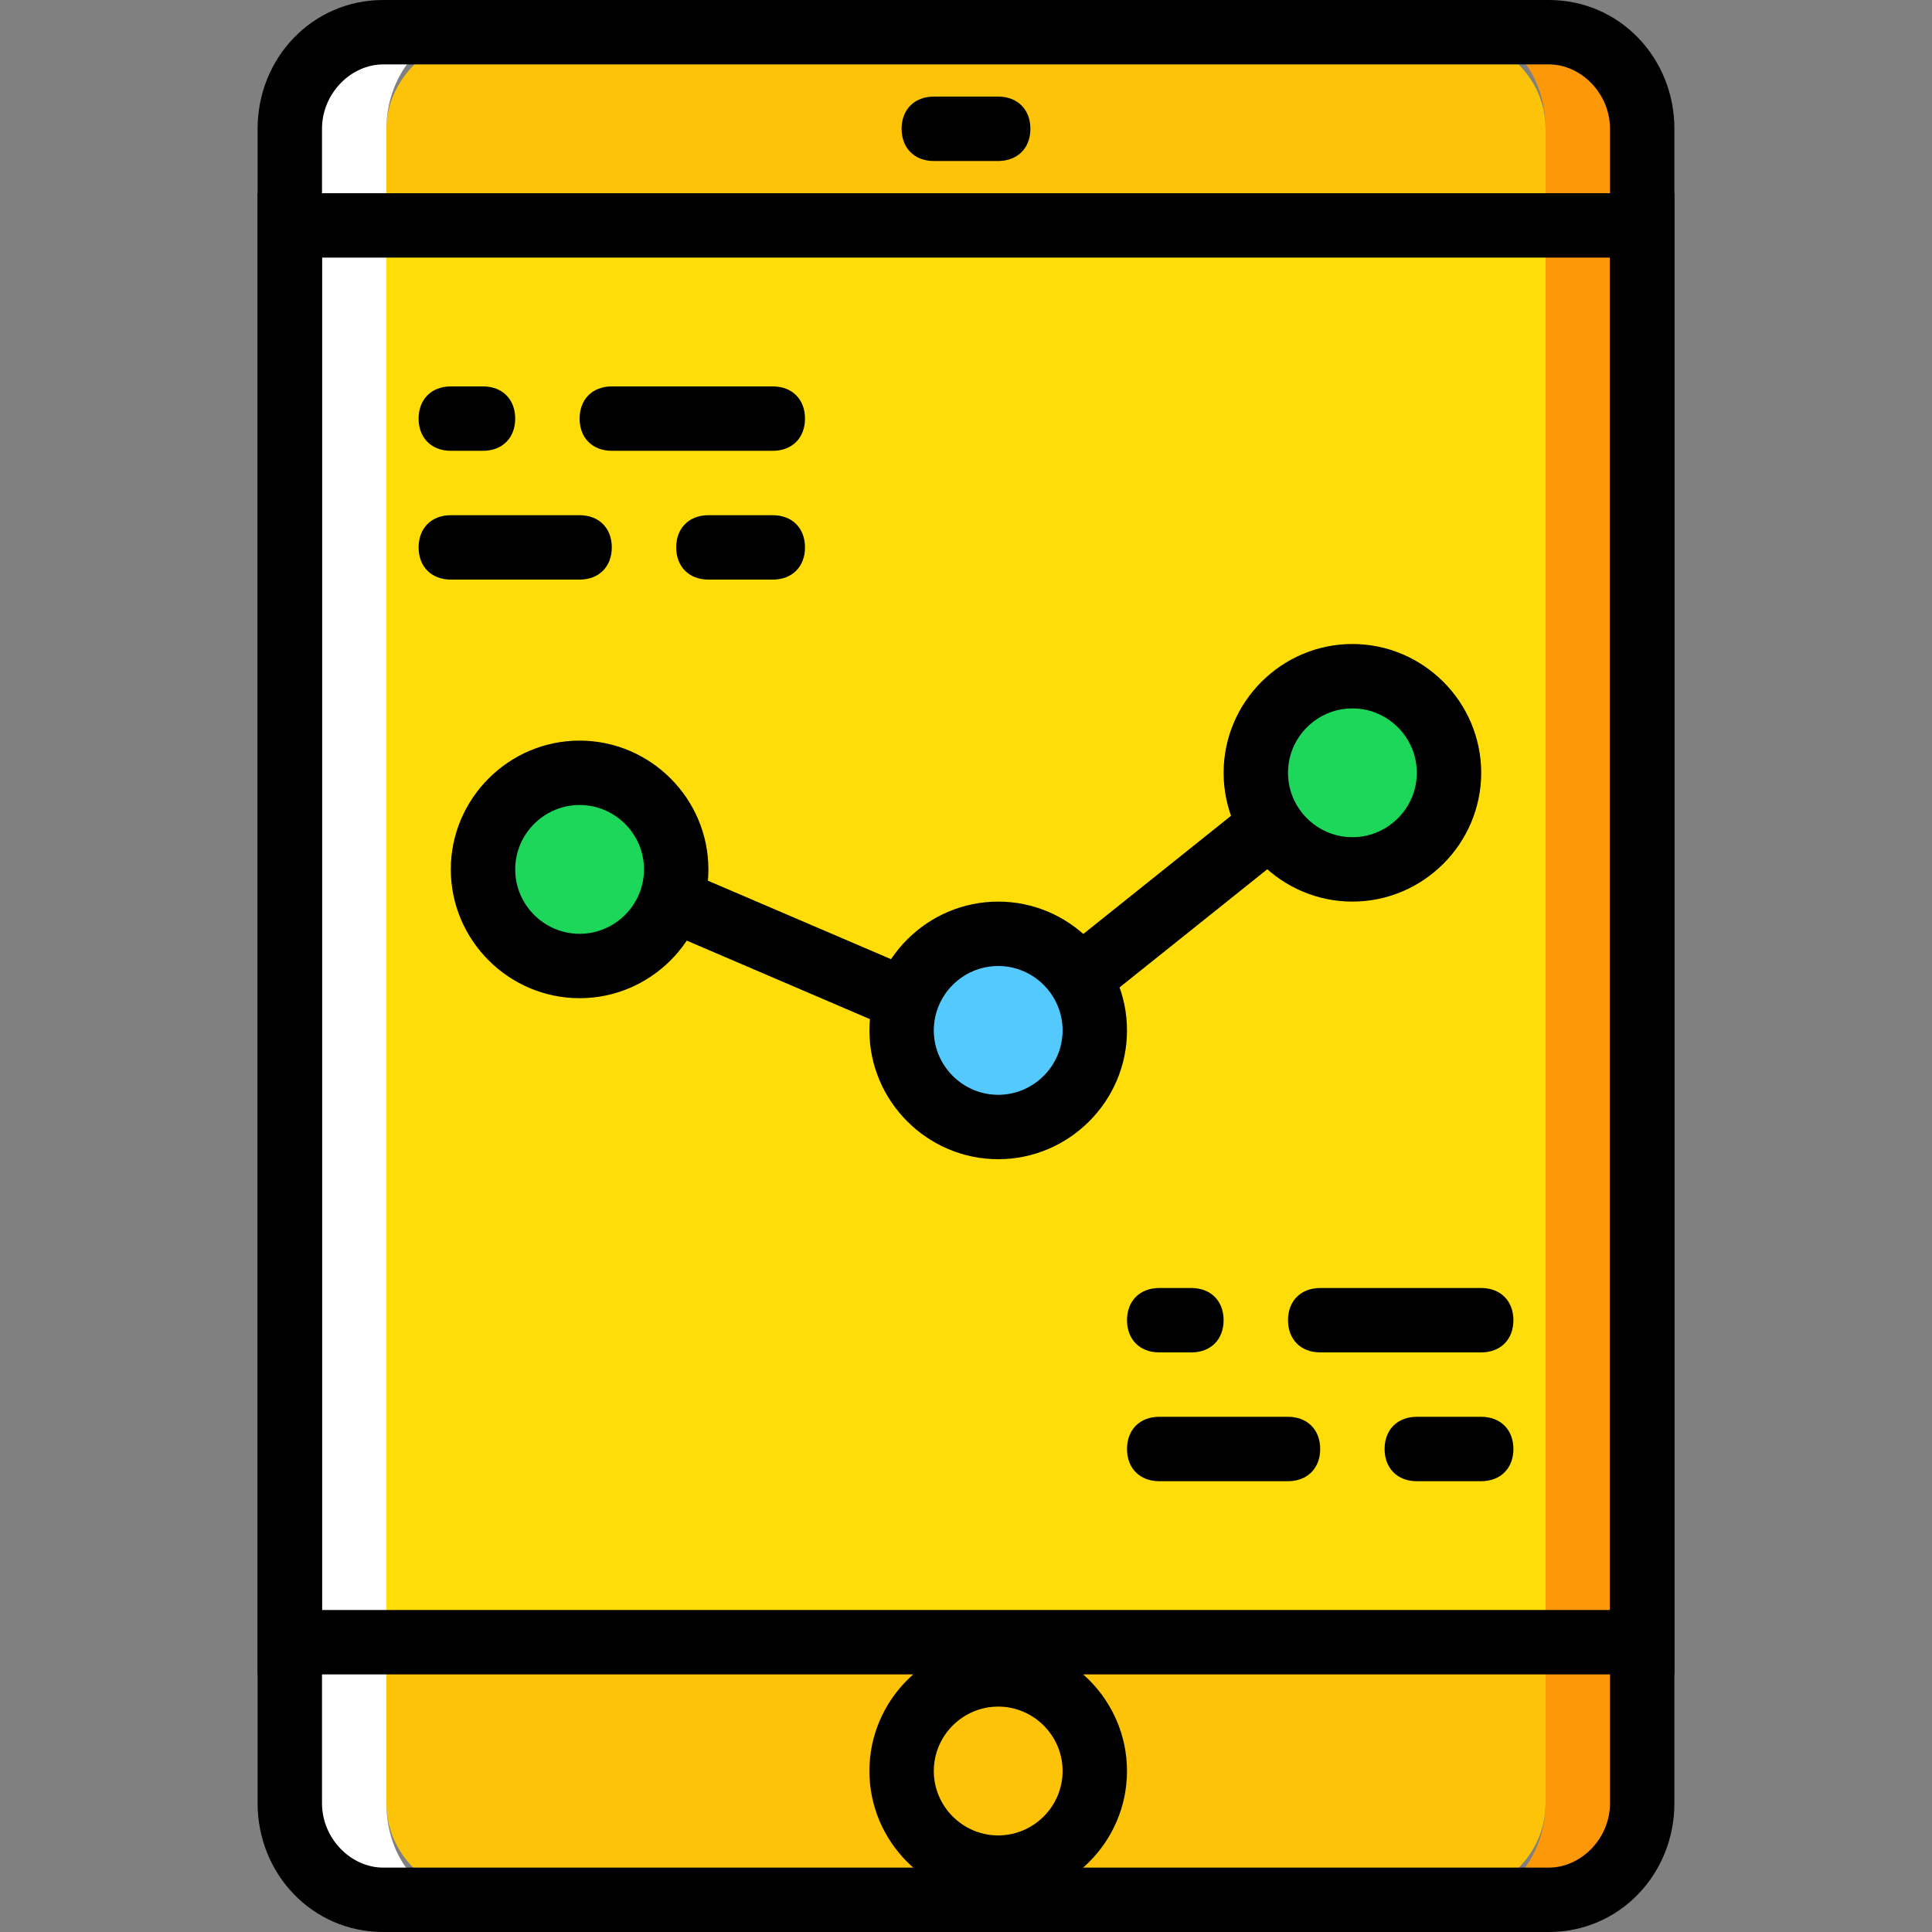
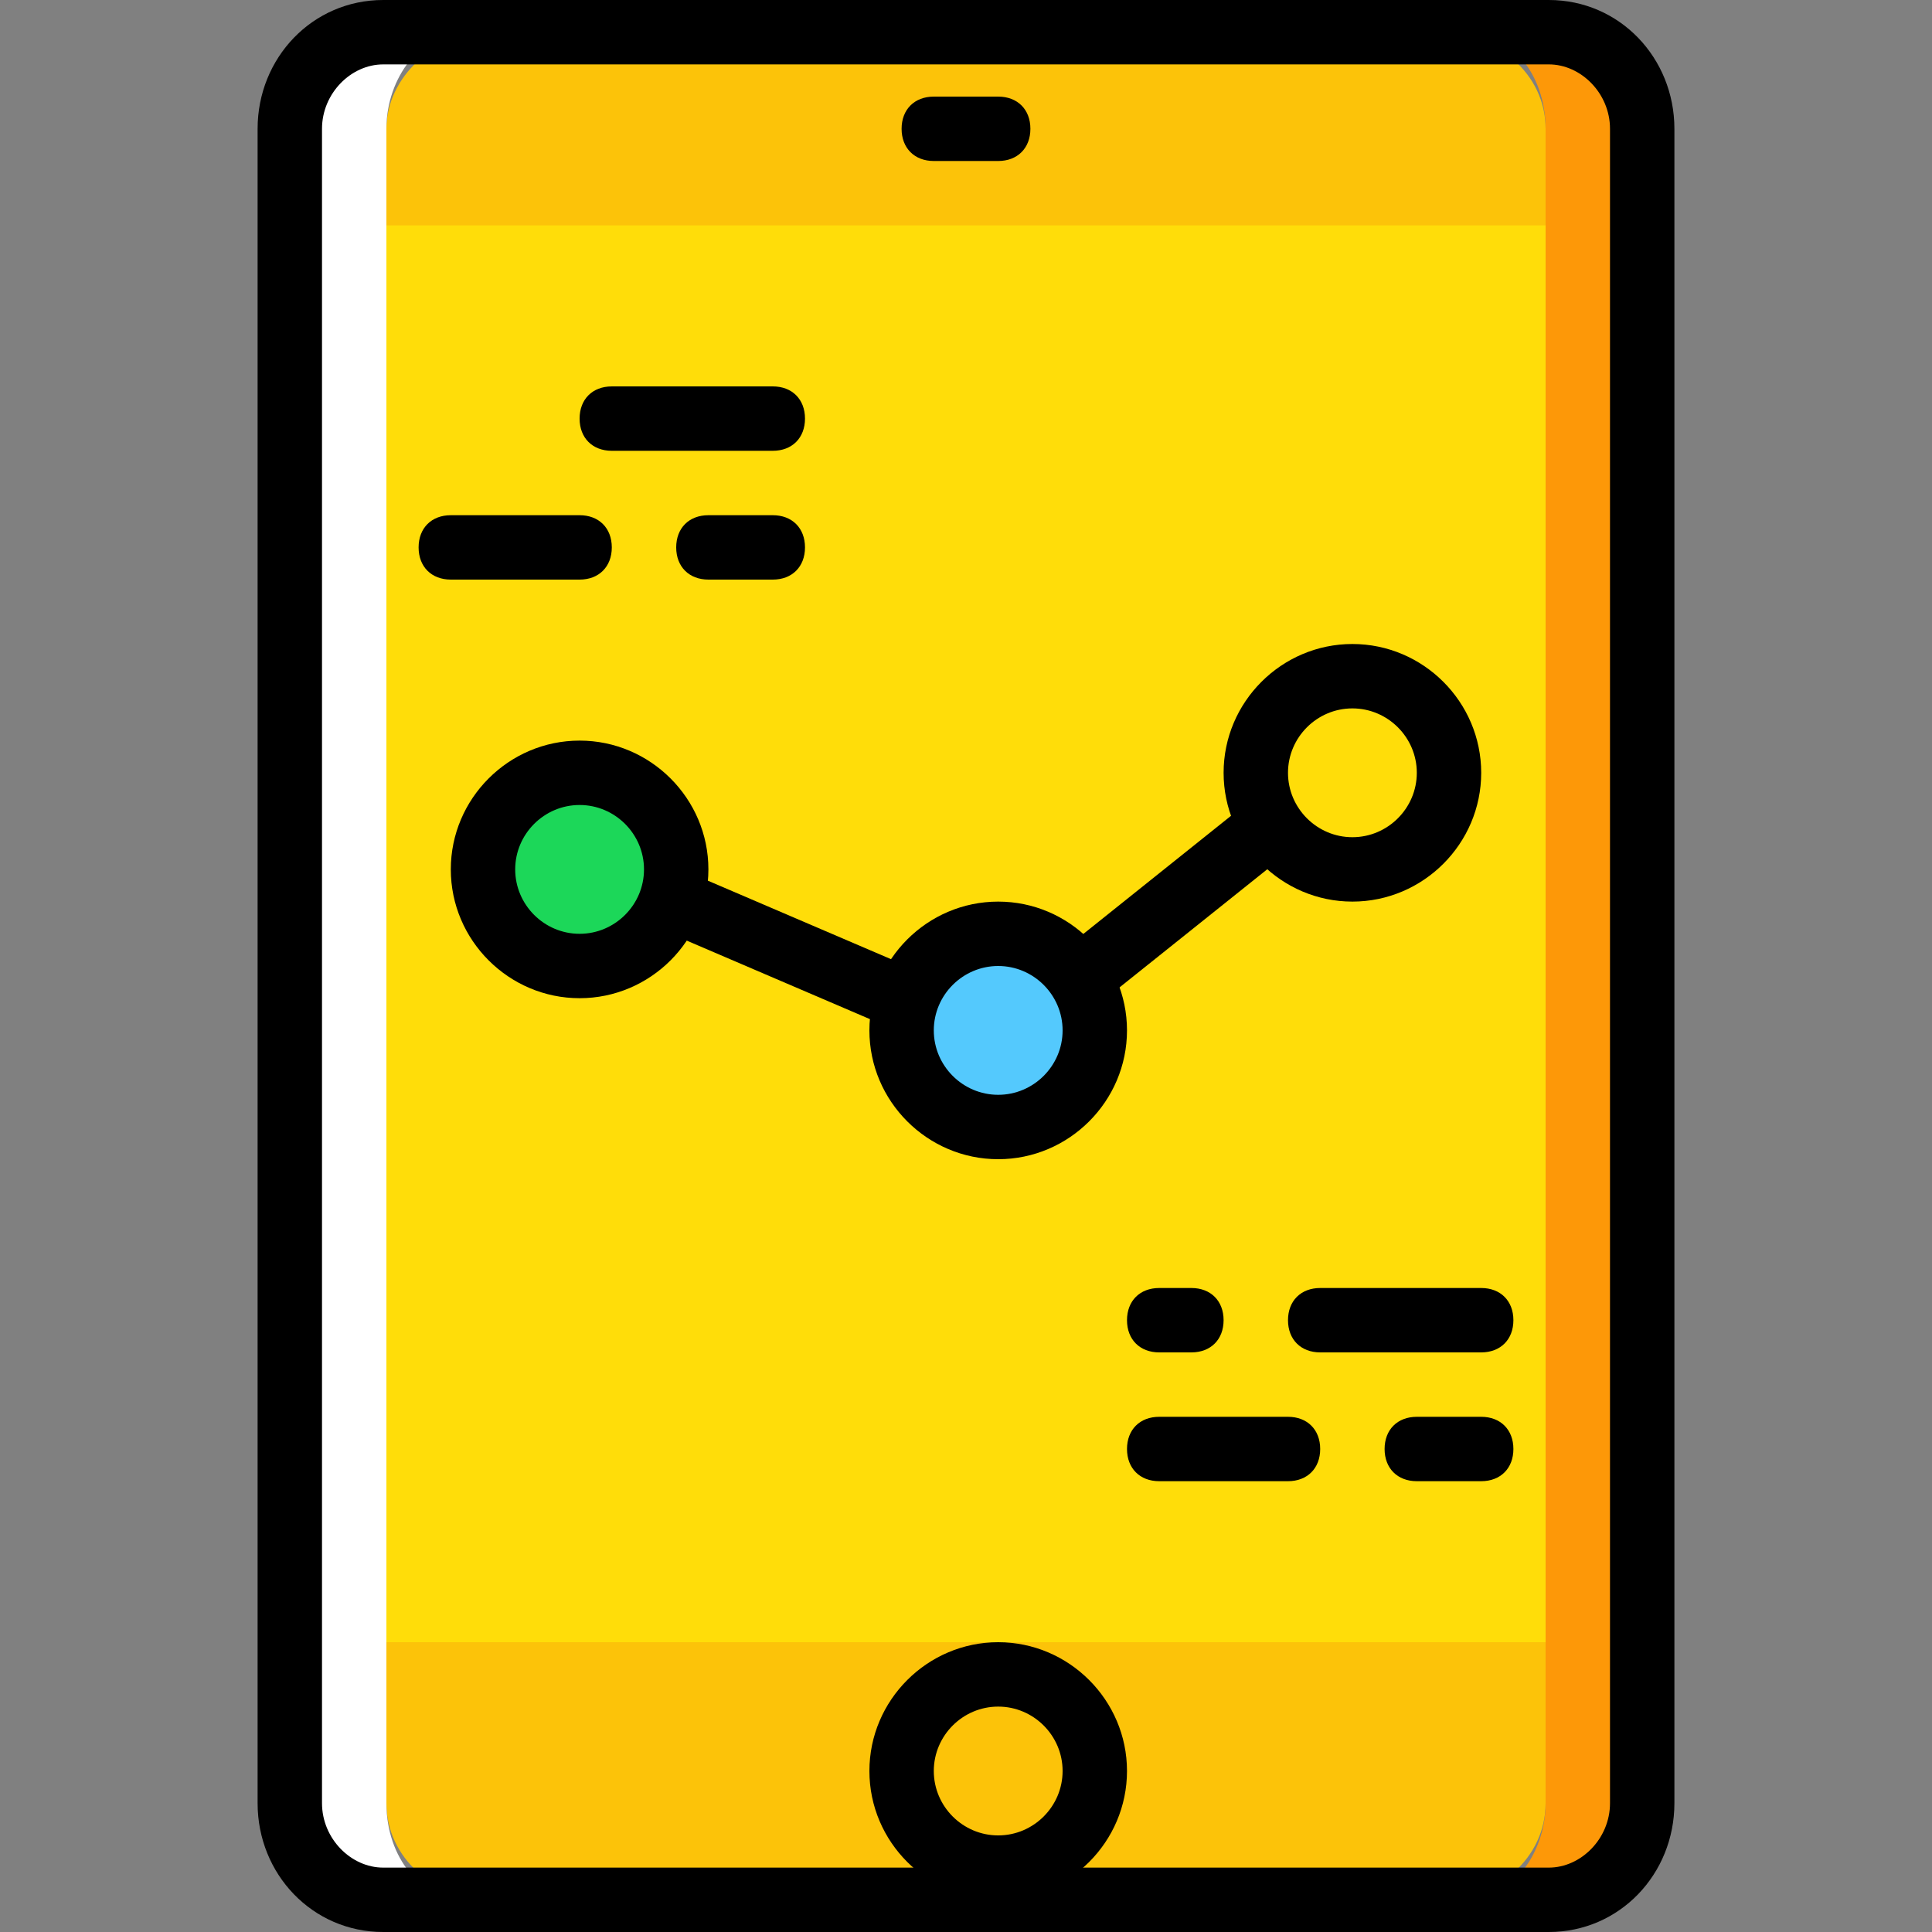
<svg xmlns="http://www.w3.org/2000/svg" height="800px" width="800px" version="1.1" id="Layer_1" viewBox="0 0 512 512" xml:space="preserve">
  <rect x="0" y="0" width="512" height="512" fill="#808080" stroke="none" />
  <g transform="translate(1 1)">
    <path style="fill:#FCC309;" d="M380.44,502.467H129.56c-15.36,0-28.16-11.093-28.16-25.6V33.133c0-13.653,12.8-25.6,28.16-25.6   h250.027c16.213,0,29.013,11.093,29.013,25.6v443.733C408.6,491.373,395.8,502.467,380.44,502.467" />
    <path style="fill:#FFDD09;" d="M75.8,434.2h358.4V58.733H75.8V434.2z" />
    <path style="fill:#1CD759;" d="M178.2,229.4c0,14.507-11.093,25.6-25.6,25.6S127,243.907,127,229.4c0-14.507,11.093-25.6,25.6-25.6   S178.2,214.893,178.2,229.4" />
    <path style="fill:#54C9FD;" d="M289.133,272.067c0,14.507-11.093,25.6-25.6,25.6c-14.507,0-25.6-11.093-25.6-25.6   s11.093-25.6,25.6-25.6C278.04,246.467,289.133,257.56,289.133,272.067" />
-     <path style="fill:#1CD759;" d="M383,203.8c0,14.507-11.093,25.6-25.6,25.6s-25.6-11.093-25.6-25.6c0-14.507,11.093-25.6,25.6-25.6   S383,189.293,383,203.8" />
    <path style="fill:#FFFFFF;" d="M101.4,476.867V33.133c0-13.653,9.387-25.6,20.48-25.6H101.4c-14.507,0-25.6,11.093-25.6,25.6   v443.733c0,13.653,11.093,25.6,25.6,25.6h20.48C110.787,502.467,101.4,491.373,101.4,476.867" />
    <path style="fill:#FD9808;" d="M408.6,7.533h-20.48c11.093,0,20.48,11.093,20.48,25.6v443.733c0,13.653-9.387,25.6-20.48,25.6   h20.48c13.653,0,25.6-11.093,25.6-25.6V33.133C434.2,18.627,423.107,7.533,408.6,7.533" />
    <path d="M263.533,41.667h-17.067c-5.12,0-8.533-3.413-8.533-8.533s3.413-8.533,8.533-8.533h17.067c5.12,0,8.533,3.413,8.533,8.533   S268.653,41.667,263.533,41.667z" />
    <path d="M409.453,511H100.547c-18.773,0-33.28-15.36-33.28-34.133V33.133C67.267,14.36,81.773-1,100.547-1h308.907   c18.773,0,33.28,15.36,33.28,34.133v443.733C442.733,495.64,428.227,511,409.453,511z M100.547,16.067   c-8.533,0-16.213,7.68-16.213,17.067v443.733c0,9.387,7.68,17.067,16.213,17.067h308.907c8.533,0,16.213-7.68,16.213-17.067V33.133   c0-9.387-7.68-17.067-16.213-17.067H100.547z" />
-     <path d="M442.733,442.733H67.267V50.2h375.467V442.733z M84.333,425.667h341.333v-358.4H84.333V425.667z" />
    <path d="M263.533,502.467c-18.773,0-34.133-15.36-34.133-34.133c0-18.773,15.36-34.133,34.133-34.133s34.133,15.36,34.133,34.133   C297.667,487.107,282.307,502.467,263.533,502.467z M263.533,451.267c-9.387,0-17.067,7.68-17.067,17.067   c0,9.387,7.68,17.067,17.067,17.067c9.387,0,17.067-7.68,17.067-17.067C280.6,458.947,272.92,451.267,263.533,451.267z" />
    <path d="M152.6,263.533c-18.773,0-34.133-15.36-34.133-34.133s15.36-34.133,34.133-34.133s34.133,15.36,34.133,34.133   S171.373,263.533,152.6,263.533z M152.6,212.333c-9.387,0-17.067,7.68-17.067,17.067s7.68,17.067,17.067,17.067   c9.387,0,17.067-7.68,17.067-17.067S161.987,212.333,152.6,212.333z" />
    <path d="M263.533,306.2c-18.773,0-34.133-15.36-34.133-34.133s15.36-34.133,34.133-34.133s34.133,15.36,34.133,34.133   S282.307,306.2,263.533,306.2z M263.533,255c-9.387,0-17.067,7.68-17.067,17.067s7.68,17.067,17.067,17.067   c9.387,0,17.067-7.68,17.067-17.067S272.92,255,263.533,255z" />
    <path d="M357.4,237.933c-18.773,0-34.133-15.36-34.133-34.133s15.36-34.133,34.133-34.133s34.133,15.36,34.133,34.133   S376.173,237.933,357.4,237.933z M357.4,186.733c-9.387,0-17.067,7.68-17.067,17.067c0,9.387,7.68,17.067,17.067,17.067   c9.387,0,17.067-7.68,17.067-17.067C374.467,194.413,366.787,186.733,357.4,186.733z" />
    <path d="M237.933,272.067c-0.853,0-2.56,0-3.413-0.853l-59.733-25.6c-4.267-1.707-5.973-6.827-4.267-11.093   c1.707-4.267,6.827-5.973,11.093-4.267l59.733,25.6c4.267,1.707,5.973,6.827,4.267,11.093   C244.76,270.36,241.347,272.067,237.933,272.067z" />
    <path d="M289.133,263.533c-2.56,0-5.12-0.853-6.827-3.413c-2.56-3.413-2.56-9.387,1.707-11.947l42.667-34.133   c3.413-2.56,9.387-2.56,11.947,1.707c2.56,3.413,2.56,9.387-1.707,11.947l-42.667,34.133   C292.547,262.68,290.84,263.533,289.133,263.533z" />
    <path d="M203.8,118.467h-42.667c-5.12,0-8.533-3.413-8.533-8.533s3.413-8.533,8.533-8.533H203.8c5.12,0,8.533,3.413,8.533,8.533   S208.92,118.467,203.8,118.467z" />
-     <path d="M127,118.467h-8.533c-5.12,0-8.533-3.413-8.533-8.533s3.413-8.533,8.533-8.533H127c5.12,0,8.533,3.413,8.533,8.533   S132.12,118.467,127,118.467z" />
    <path d="M152.6,152.6h-34.133c-5.12,0-8.533-3.413-8.533-8.533c0-5.12,3.413-8.533,8.533-8.533H152.6   c5.12,0,8.533,3.413,8.533,8.533C161.133,149.187,157.72,152.6,152.6,152.6z" />
    <path d="M203.8,152.6h-17.067c-5.12,0-8.533-3.413-8.533-8.533c0-5.12,3.413-8.533,8.533-8.533H203.8   c5.12,0,8.533,3.413,8.533,8.533C212.333,149.187,208.92,152.6,203.8,152.6z" />
    <path d="M391.533,357.4h-42.667c-5.12,0-8.533-3.413-8.533-8.533c0-5.12,3.413-8.533,8.533-8.533h42.667   c5.12,0,8.533,3.413,8.533,8.533C400.067,353.987,396.653,357.4,391.533,357.4z" />
    <path d="M314.733,357.4H306.2c-5.12,0-8.533-3.413-8.533-8.533c0-5.12,3.413-8.533,8.533-8.533h8.533   c5.12,0,8.533,3.413,8.533,8.533C323.267,353.987,319.853,357.4,314.733,357.4z" />
    <path d="M340.333,391.533H306.2c-5.12,0-8.533-3.413-8.533-8.533c0-5.12,3.413-8.533,8.533-8.533h34.133   c5.12,0,8.533,3.413,8.533,8.533C348.867,388.12,345.453,391.533,340.333,391.533z" />
    <path d="M391.533,391.533h-17.067c-5.12,0-8.533-3.413-8.533-8.533c0-5.12,3.413-8.533,8.533-8.533h17.067   c5.12,0,8.533,3.413,8.533,8.533C400.067,388.12,396.653,391.533,391.533,391.533z" />
  </g>
</svg>